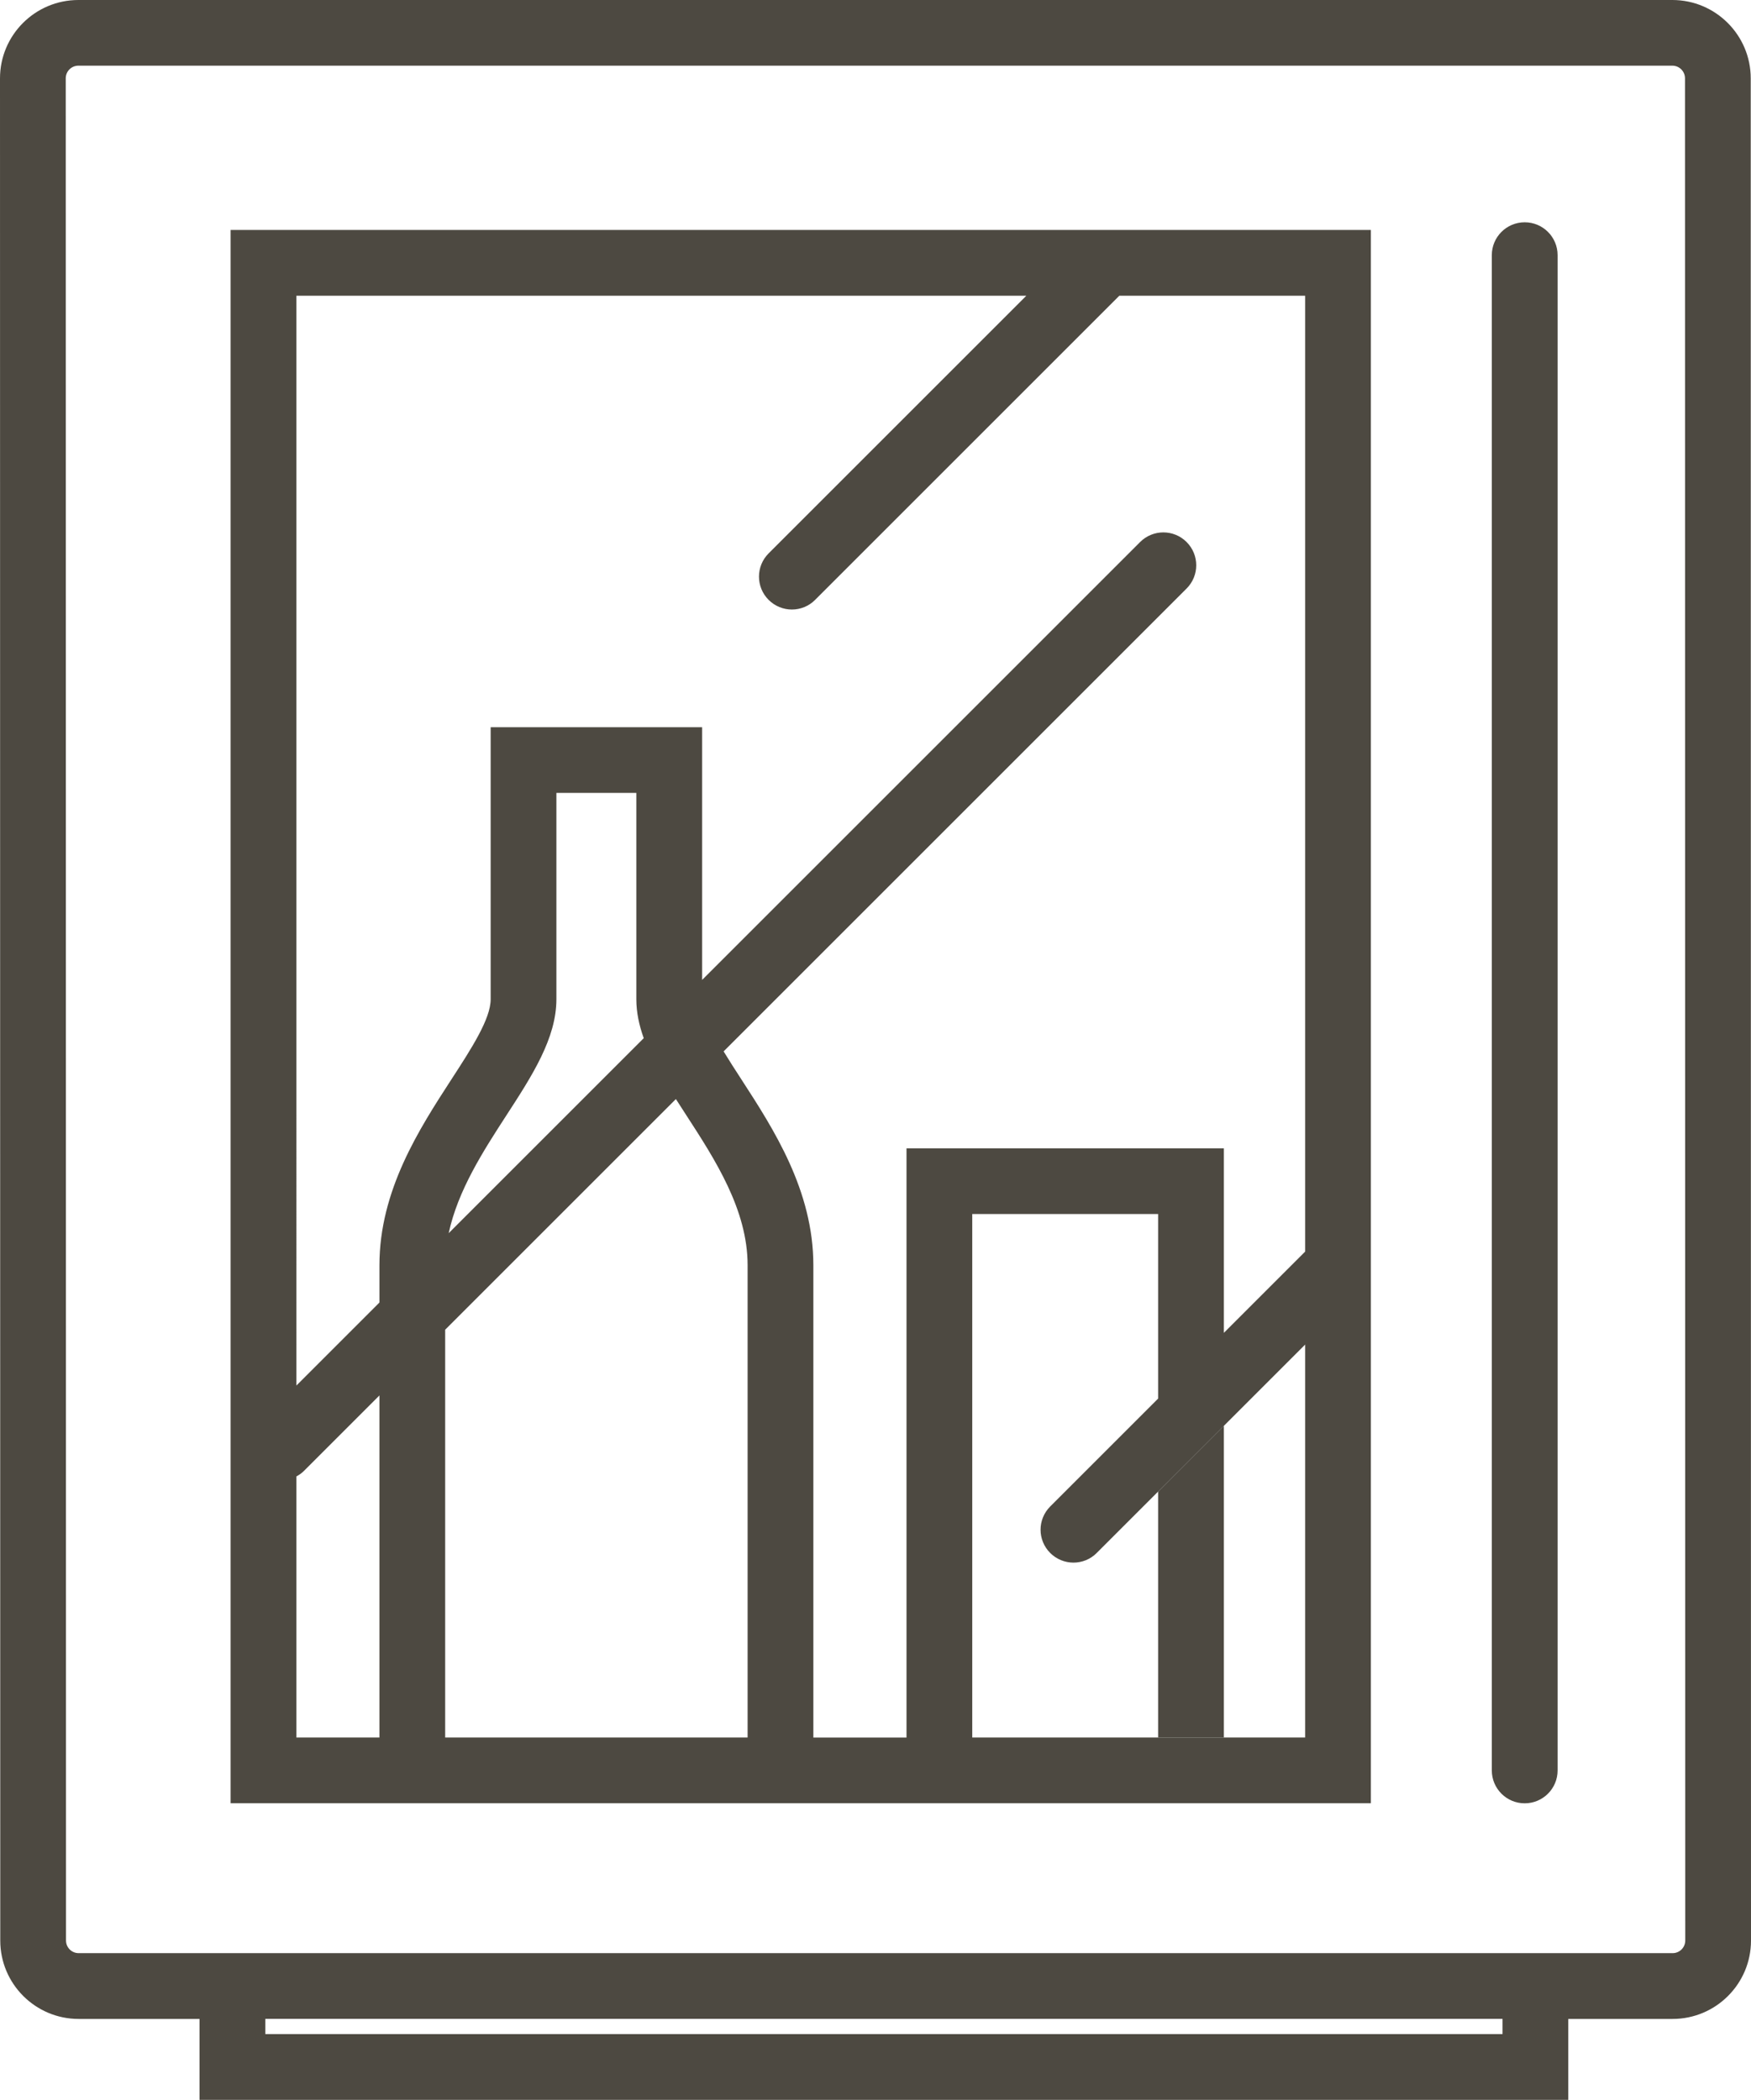
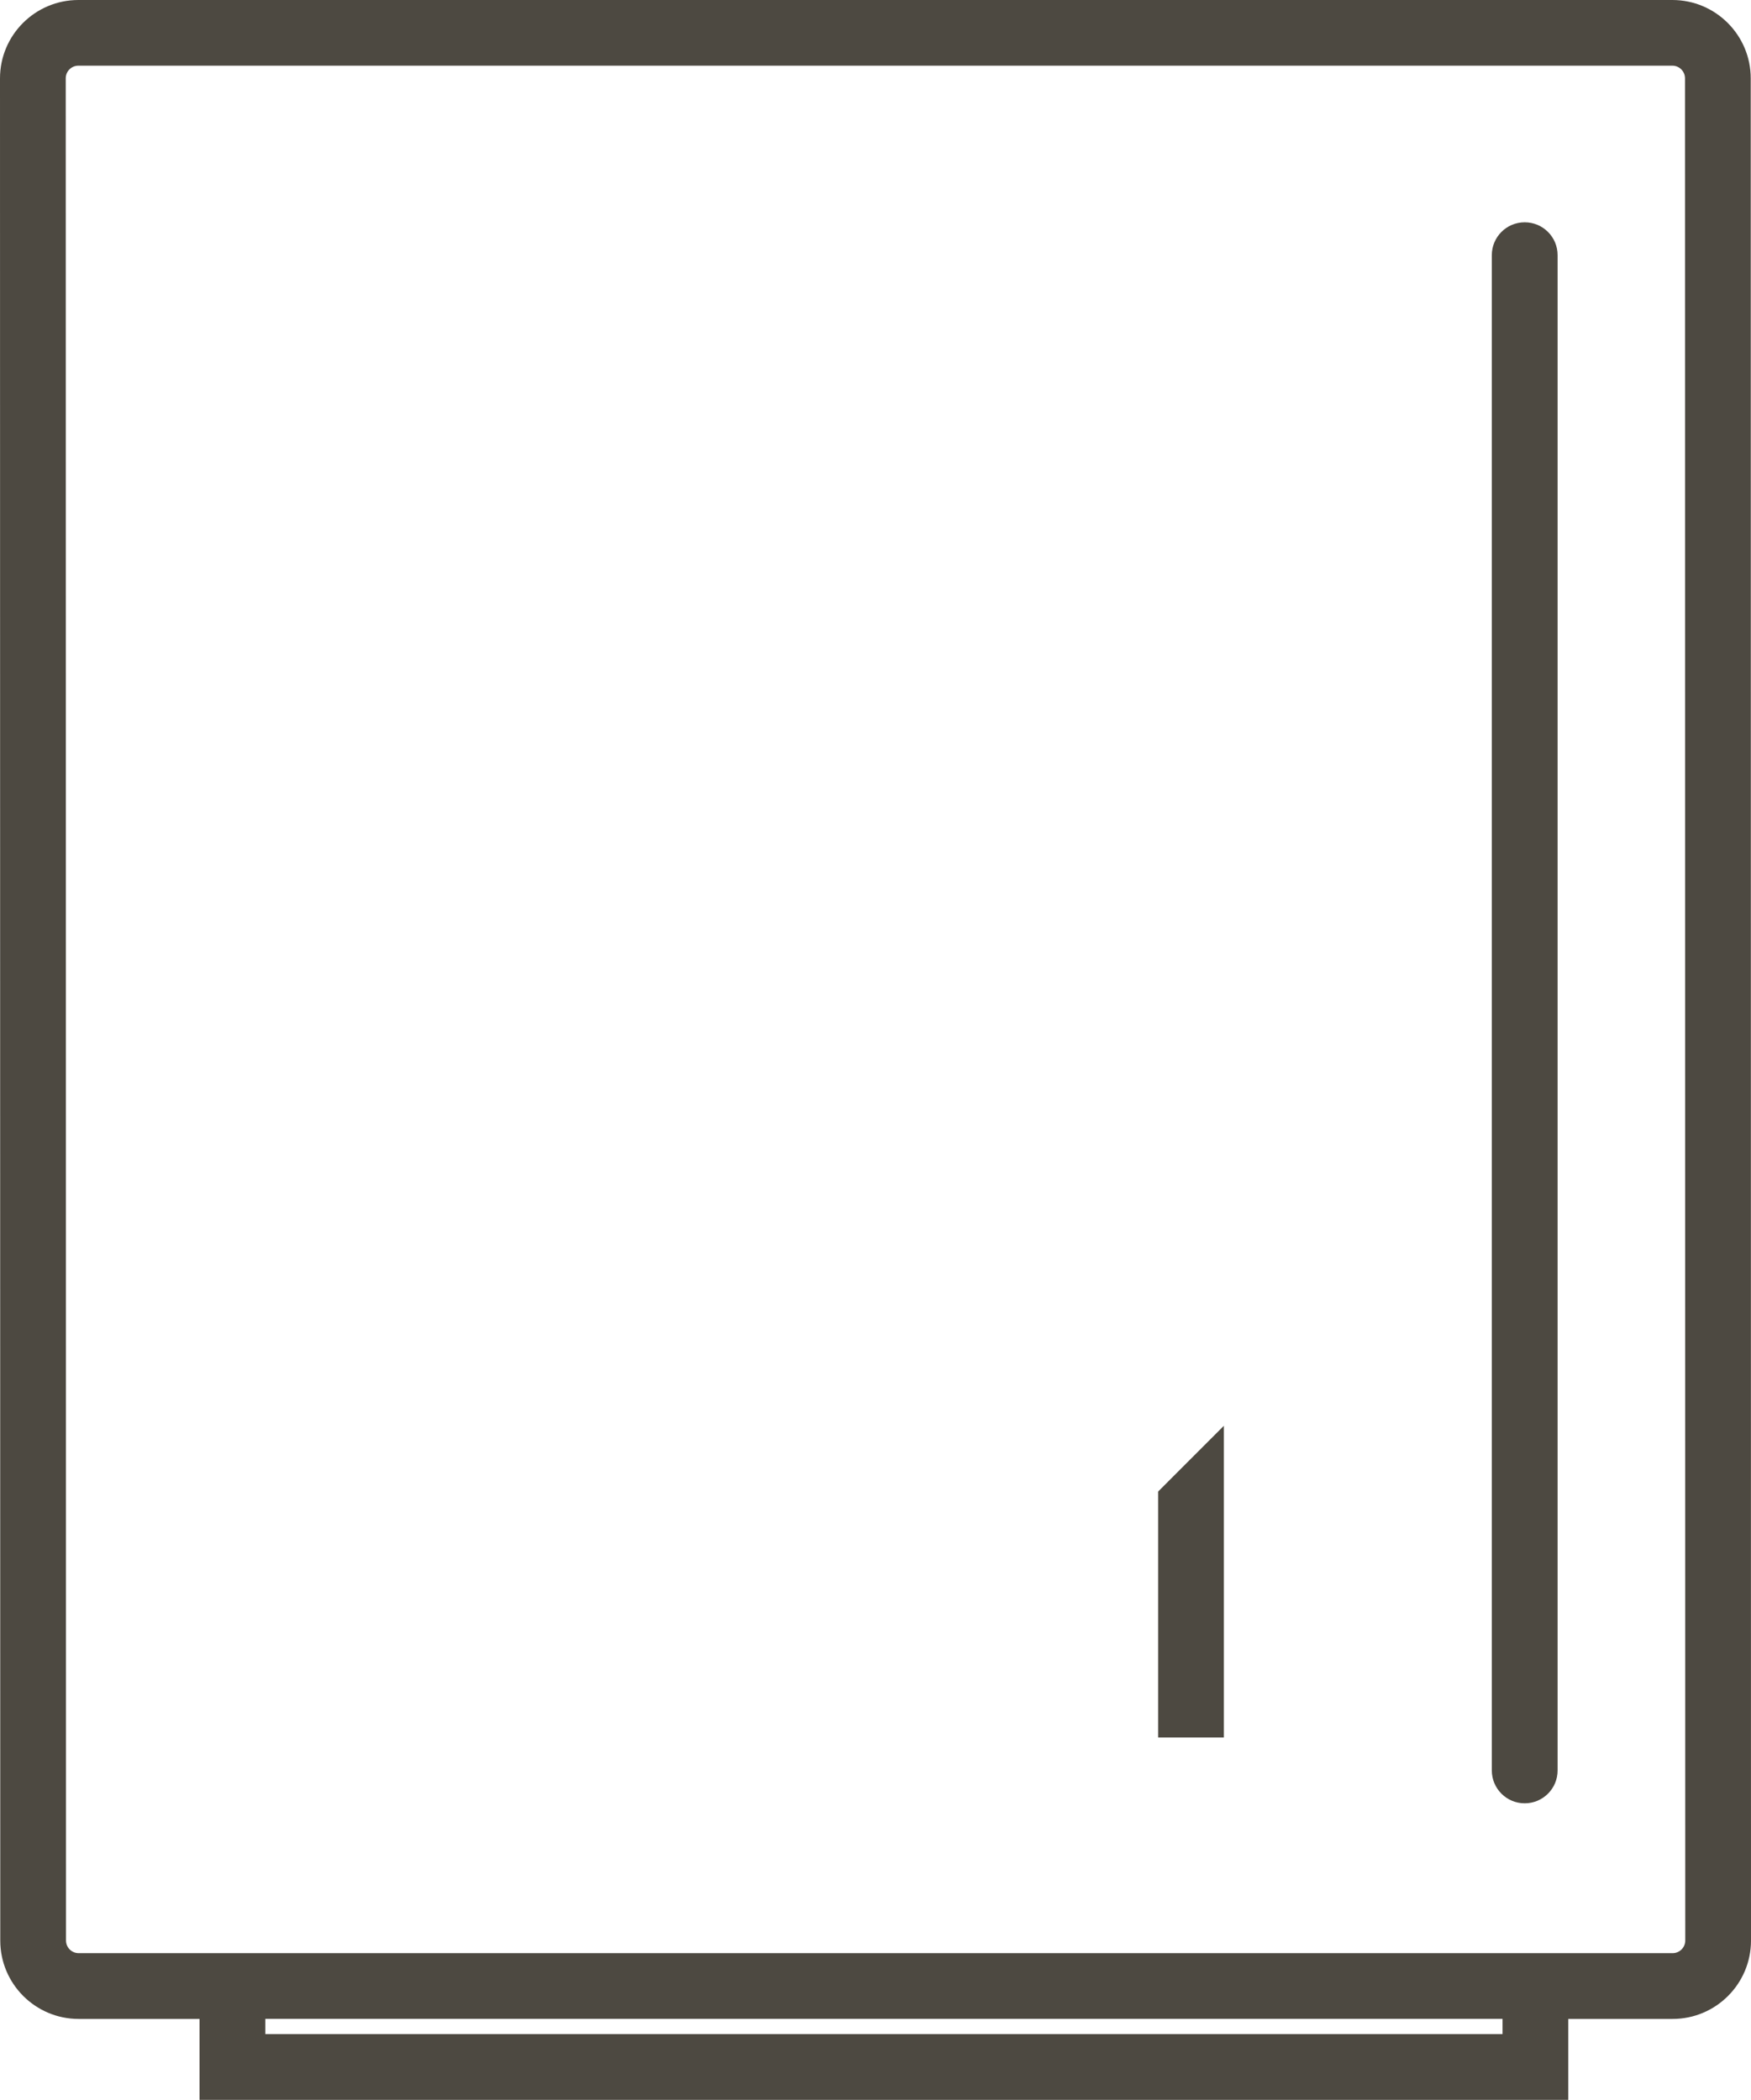
<svg xmlns="http://www.w3.org/2000/svg" id="Artwork" viewBox="0 0 328.39 393.91">
  <defs>
    <style> .cls-1 { fill: none; } .cls-2 { fill: #4d4941; } </style>
  </defs>
  <g id="Mini_Bar_outline_" data-name="Mini Bar (outline)">
    <path class="cls-1" d="M316.05,364.03l-.05-349.33c0-1.31-1.06-2.37-2.37-2.37H14.7c-1.31,0-2.37,1.06-2.37,2.37l.05,349.33c0,1.31,1.06,2.37,2.37,2.37h298.94c1.31,0,2.37-1.06,2.37-2.37ZM257.1,237.34v100.93H43.25V43.14h213.85v194.2ZM292.12,332.11c0,3.41-2.76,6.17-6.17,6.17s-6.17-2.76-6.17-6.17V47.87c0-3.41,2.76-6.17,6.17-6.17s6.17,2.76,6.17,6.17v284.24Z" />
    <path class="cls-1" d="M128.71,209.21c-.66-1.02-1.31-2.03-1.95-3.03l-43.27,43.27v76.5h56.72v-88.6c0-10.4-6.11-19.82-11.5-28.13Z" />
    <path class="cls-1" d="M56.98,275.95c-.42.42-.89.74-1.39,1.01v48.98h15.57v-64.17l-14.18,14.18Z" />
    <path class="cls-1" d="M148.51,114.33c-1.58,0-3.16-.6-4.36-1.81-2.41-2.41-2.41-6.31,0-8.72l48.33-48.33H55.59v204.42l15.57-15.57v-6.99c0-14.04,7.48-25.58,13.48-34.84,3.79-5.85,7.38-11.38,7.38-15.05v-51.04h39.66v47.4l82.14-82.14c2.41-2.41,6.31-2.41,8.72,0,2.41,2.41,2.41,6.31,0,8.72l-86.83,86.83c1.03,1.7,2.18,3.47,3.35,5.28,6.01,9.27,13.48,20.8,13.48,34.84v88.6h17.47v-110.53h59.52v34.61l15.24-15.24V55.48h-34.85l-57.05,57.05c-1.2,1.2-2.78,1.81-4.36,1.81Z" />
-     <polygon class="cls-1" points="229.53 325.94 244.77 325.94 244.77 252.23 229.53 267.46 229.53 325.94" />
-     <path class="cls-1" d="M205.68,291.32c-1.2,1.2-2.78,1.81-4.36,1.81s-3.16-.6-4.36-1.81c-2.41-2.41-2.41-6.31,0-8.72l20.24-20.24v-34.62h-34.86v98.2h34.86v-46.14l-11.52,11.52Z" />
+     <path class="cls-1" d="M205.68,291.32c-1.2,1.2-2.78,1.81-4.36,1.81s-3.16-.6-4.36-1.81l20.24-20.24v-34.62h-34.86v98.2h34.86v-46.14l-11.52,11.52Z" />
    <path class="cls-1" d="M119.34,187.44v-38.7h-14.99v38.7c0,7.32-4.55,14.33-9.36,21.76-4.33,6.68-9.12,14.08-10.84,22.13l36.58-36.58c-.87-2.42-1.39-4.85-1.39-7.31Z" />
    <rect class="cls-1" x="49.76" y="378.73" width="232.03" height="2.85" />
    <path class="cls-2" d="M285.95,41.7c-3.41,0-6.17,2.76-6.17,6.17v284.24c0,3.41,2.76,6.17,6.17,6.17s6.17-2.76,6.17-6.17V47.87c0-3.41-2.76-6.17-6.17-6.17Z" />
    <polygon class="cls-2" points="217.2 279.8 217.2 325.94 229.53 325.94 229.53 267.46 217.2 279.8" />
    <path class="cls-2" d="M328.34,14.7c0-8.11-6.59-14.7-14.7-14.7H14.7C6.59,0,0,6.59,0,14.7l.05,349.33c0,8.11,6.59,14.7,14.7,14.7h22.67v15.18h256.7v-15.18h19.57c8.11,0,14.7-6.59,14.7-14.7l-.05-349.33ZM281.79,381.57H49.76v-2.85h232.03v2.85ZM313.69,366.39H14.75c-1.31,0-2.37-1.06-2.37-2.37l-.05-349.33c0-1.31,1.06-2.37,2.37-2.37h298.94c1.3,0,2.37,1.06,2.37,2.37l.05,349.33c0,1.31-1.06,2.37-2.37,2.37Z" />
-     <path class="cls-2" d="M207.37,43.14H43.25v295.13h213.85V43.14h-49.74ZM55.59,325.94v-48.98c.49-.27.97-.59,1.39-1.01l14.18-14.18v64.17h-15.57ZM140.21,325.94h-56.72v-76.5l43.27-43.27c.64,1,1.29,2.02,1.95,3.03,5.39,8.31,11.5,17.74,11.5,28.13v88.6ZM120.73,194.75l-36.58,36.58c1.72-8.04,6.51-15.45,10.84-22.13,4.82-7.43,9.36-14.44,9.36-21.76v-38.7h14.99v38.7c0,2.46.52,4.89,1.39,7.31ZM244.77,325.94h-62.43v-98.2h34.86v34.62l-20.24,20.24c-2.41,2.41-2.41,6.31,0,8.72,1.2,1.2,2.78,1.81,4.36,1.81s3.16-.6,4.36-1.81l11.52-11.52,12.33-12.33,15.24-15.24v73.71ZM244.77,234.79l-15.24,15.24v-34.61h-59.52v110.53h-17.47v-88.6c0-14.04-7.48-25.58-13.48-34.84-1.17-1.8-2.32-3.58-3.35-5.28l86.83-86.83c2.41-2.41,2.41-6.31,0-8.72-2.41-2.41-6.31-2.41-8.72,0l-82.14,82.14v-47.4h-39.66v51.04c0,3.67-3.58,9.2-7.38,15.05-6.01,9.27-13.48,20.8-13.48,34.84v6.99l-15.57,15.57V55.48h136.89l-48.33,48.33c-2.41,2.41-2.41,6.31,0,8.72,1.2,1.2,2.78,1.81,4.36,1.81s3.16-.6,4.36-1.81l57.05-57.05h34.85v179.31Z" />
  </g>
</svg>